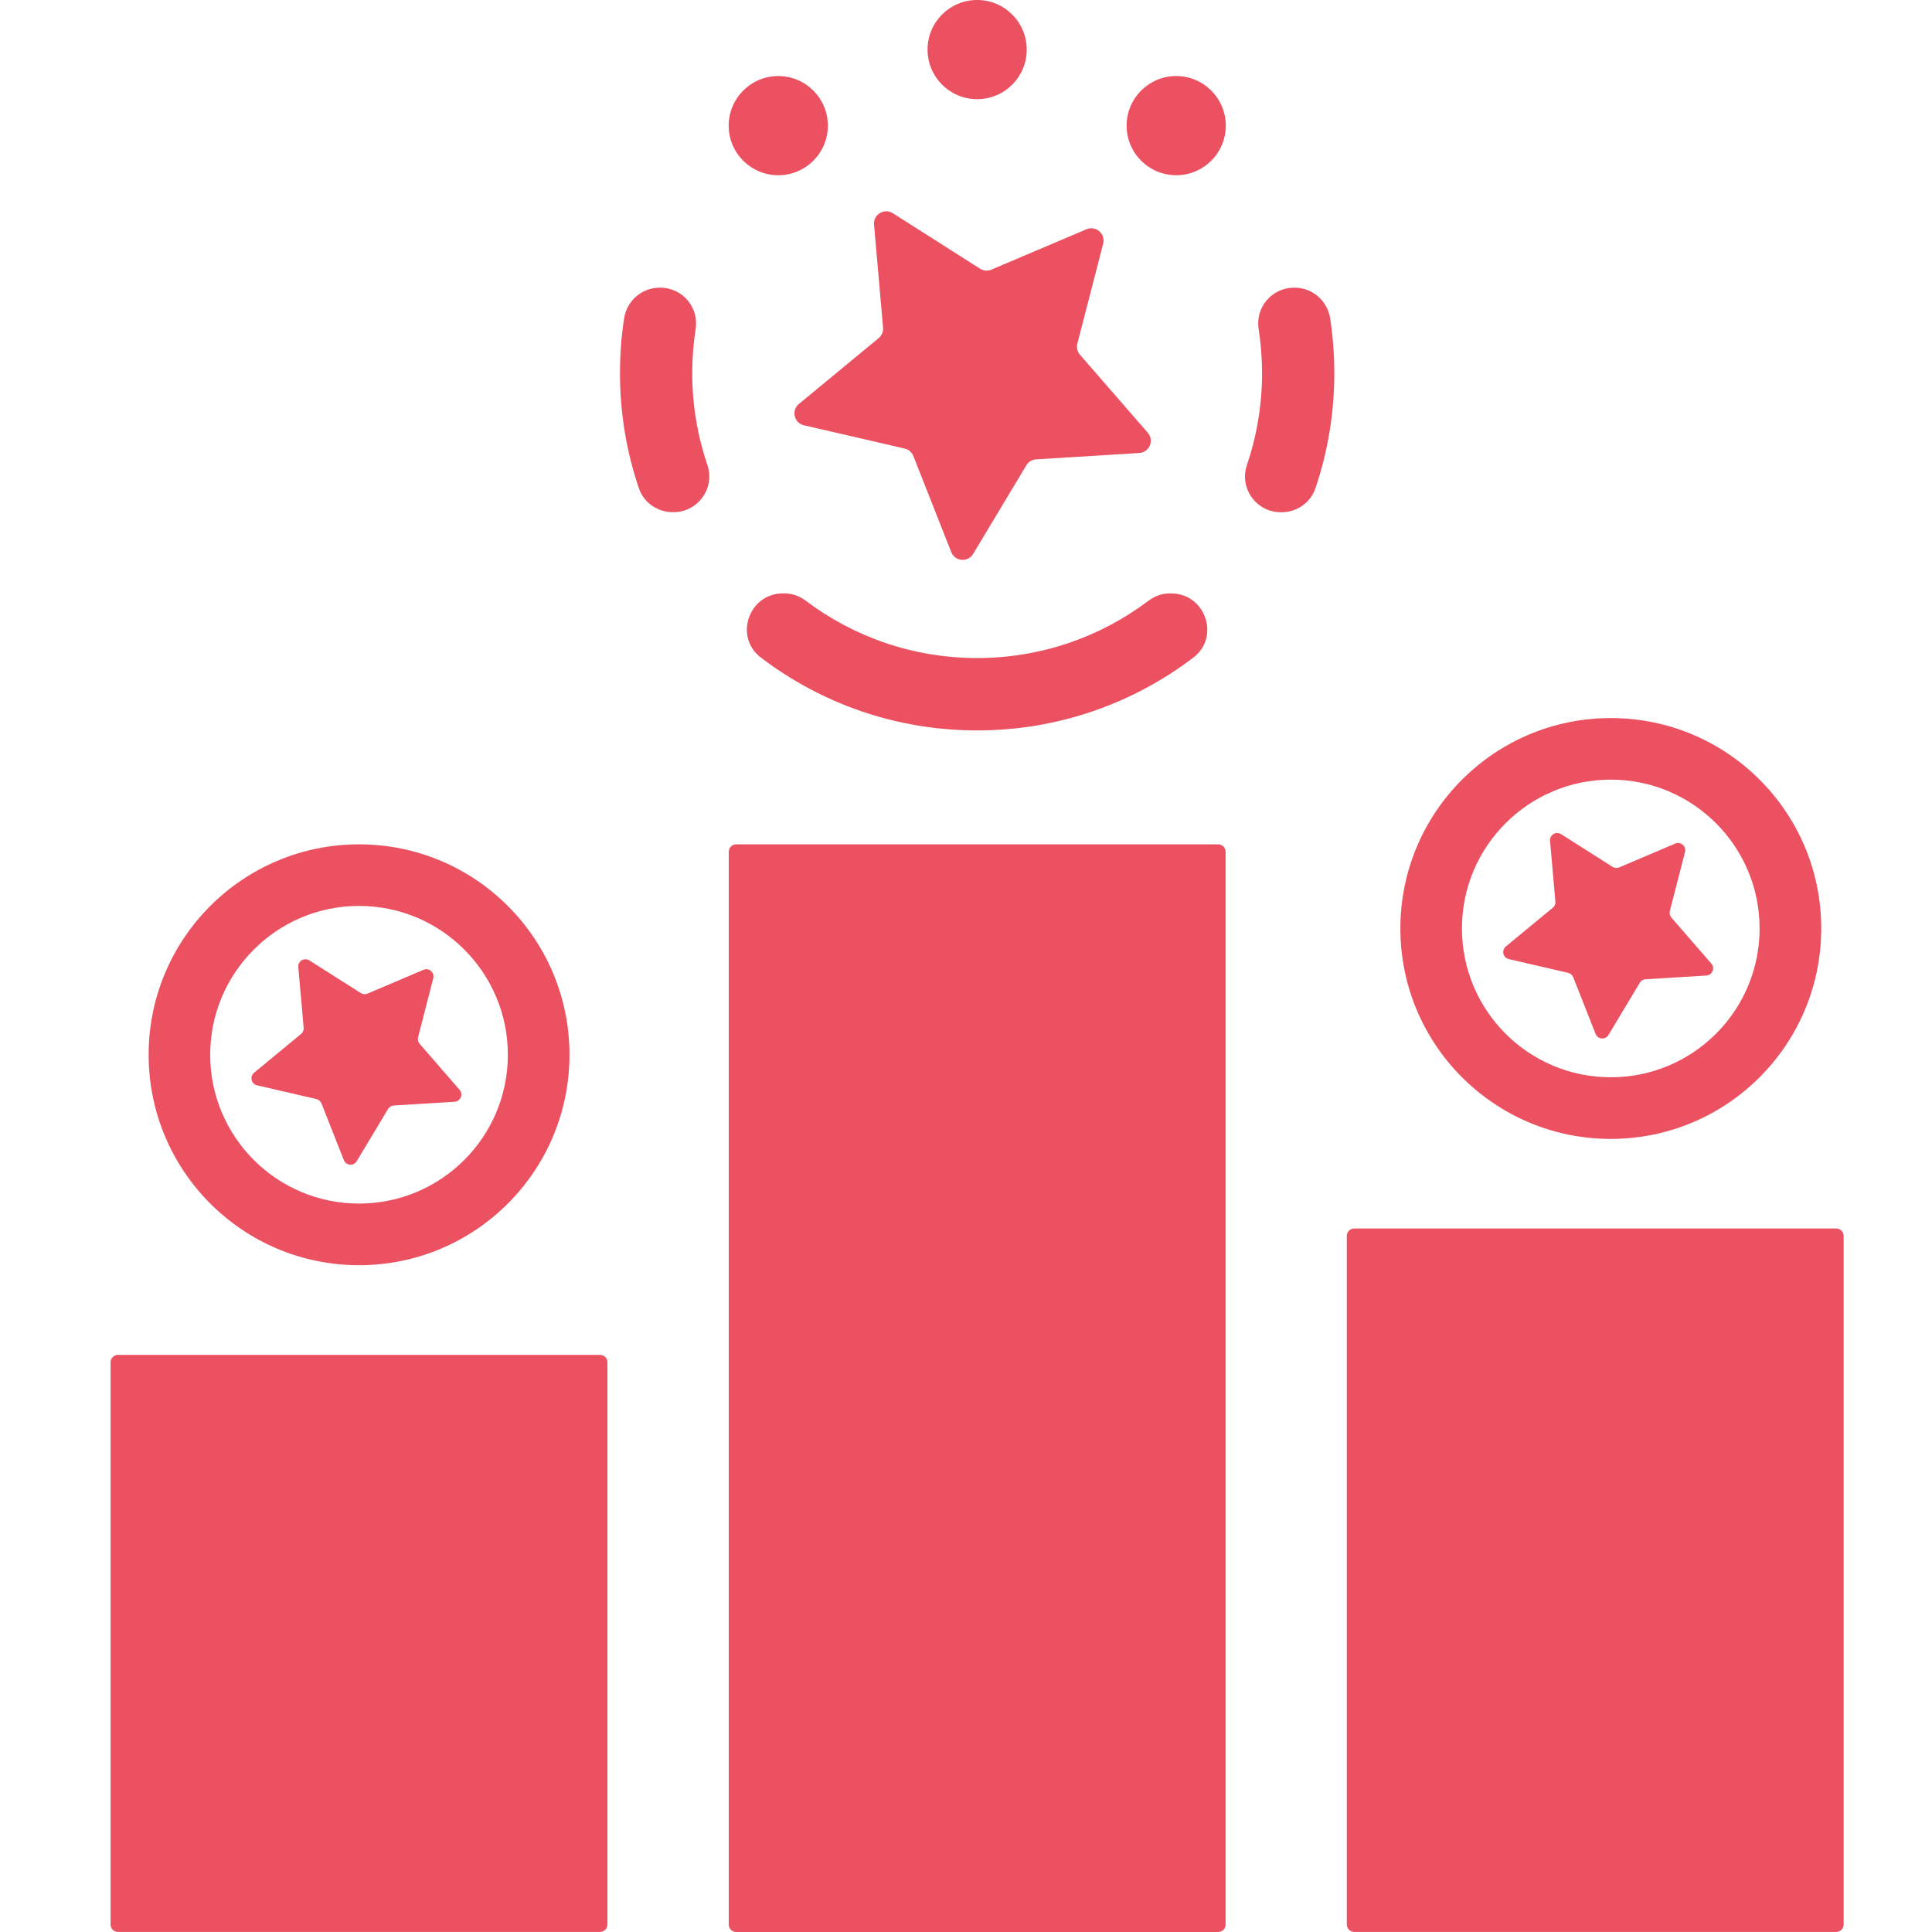
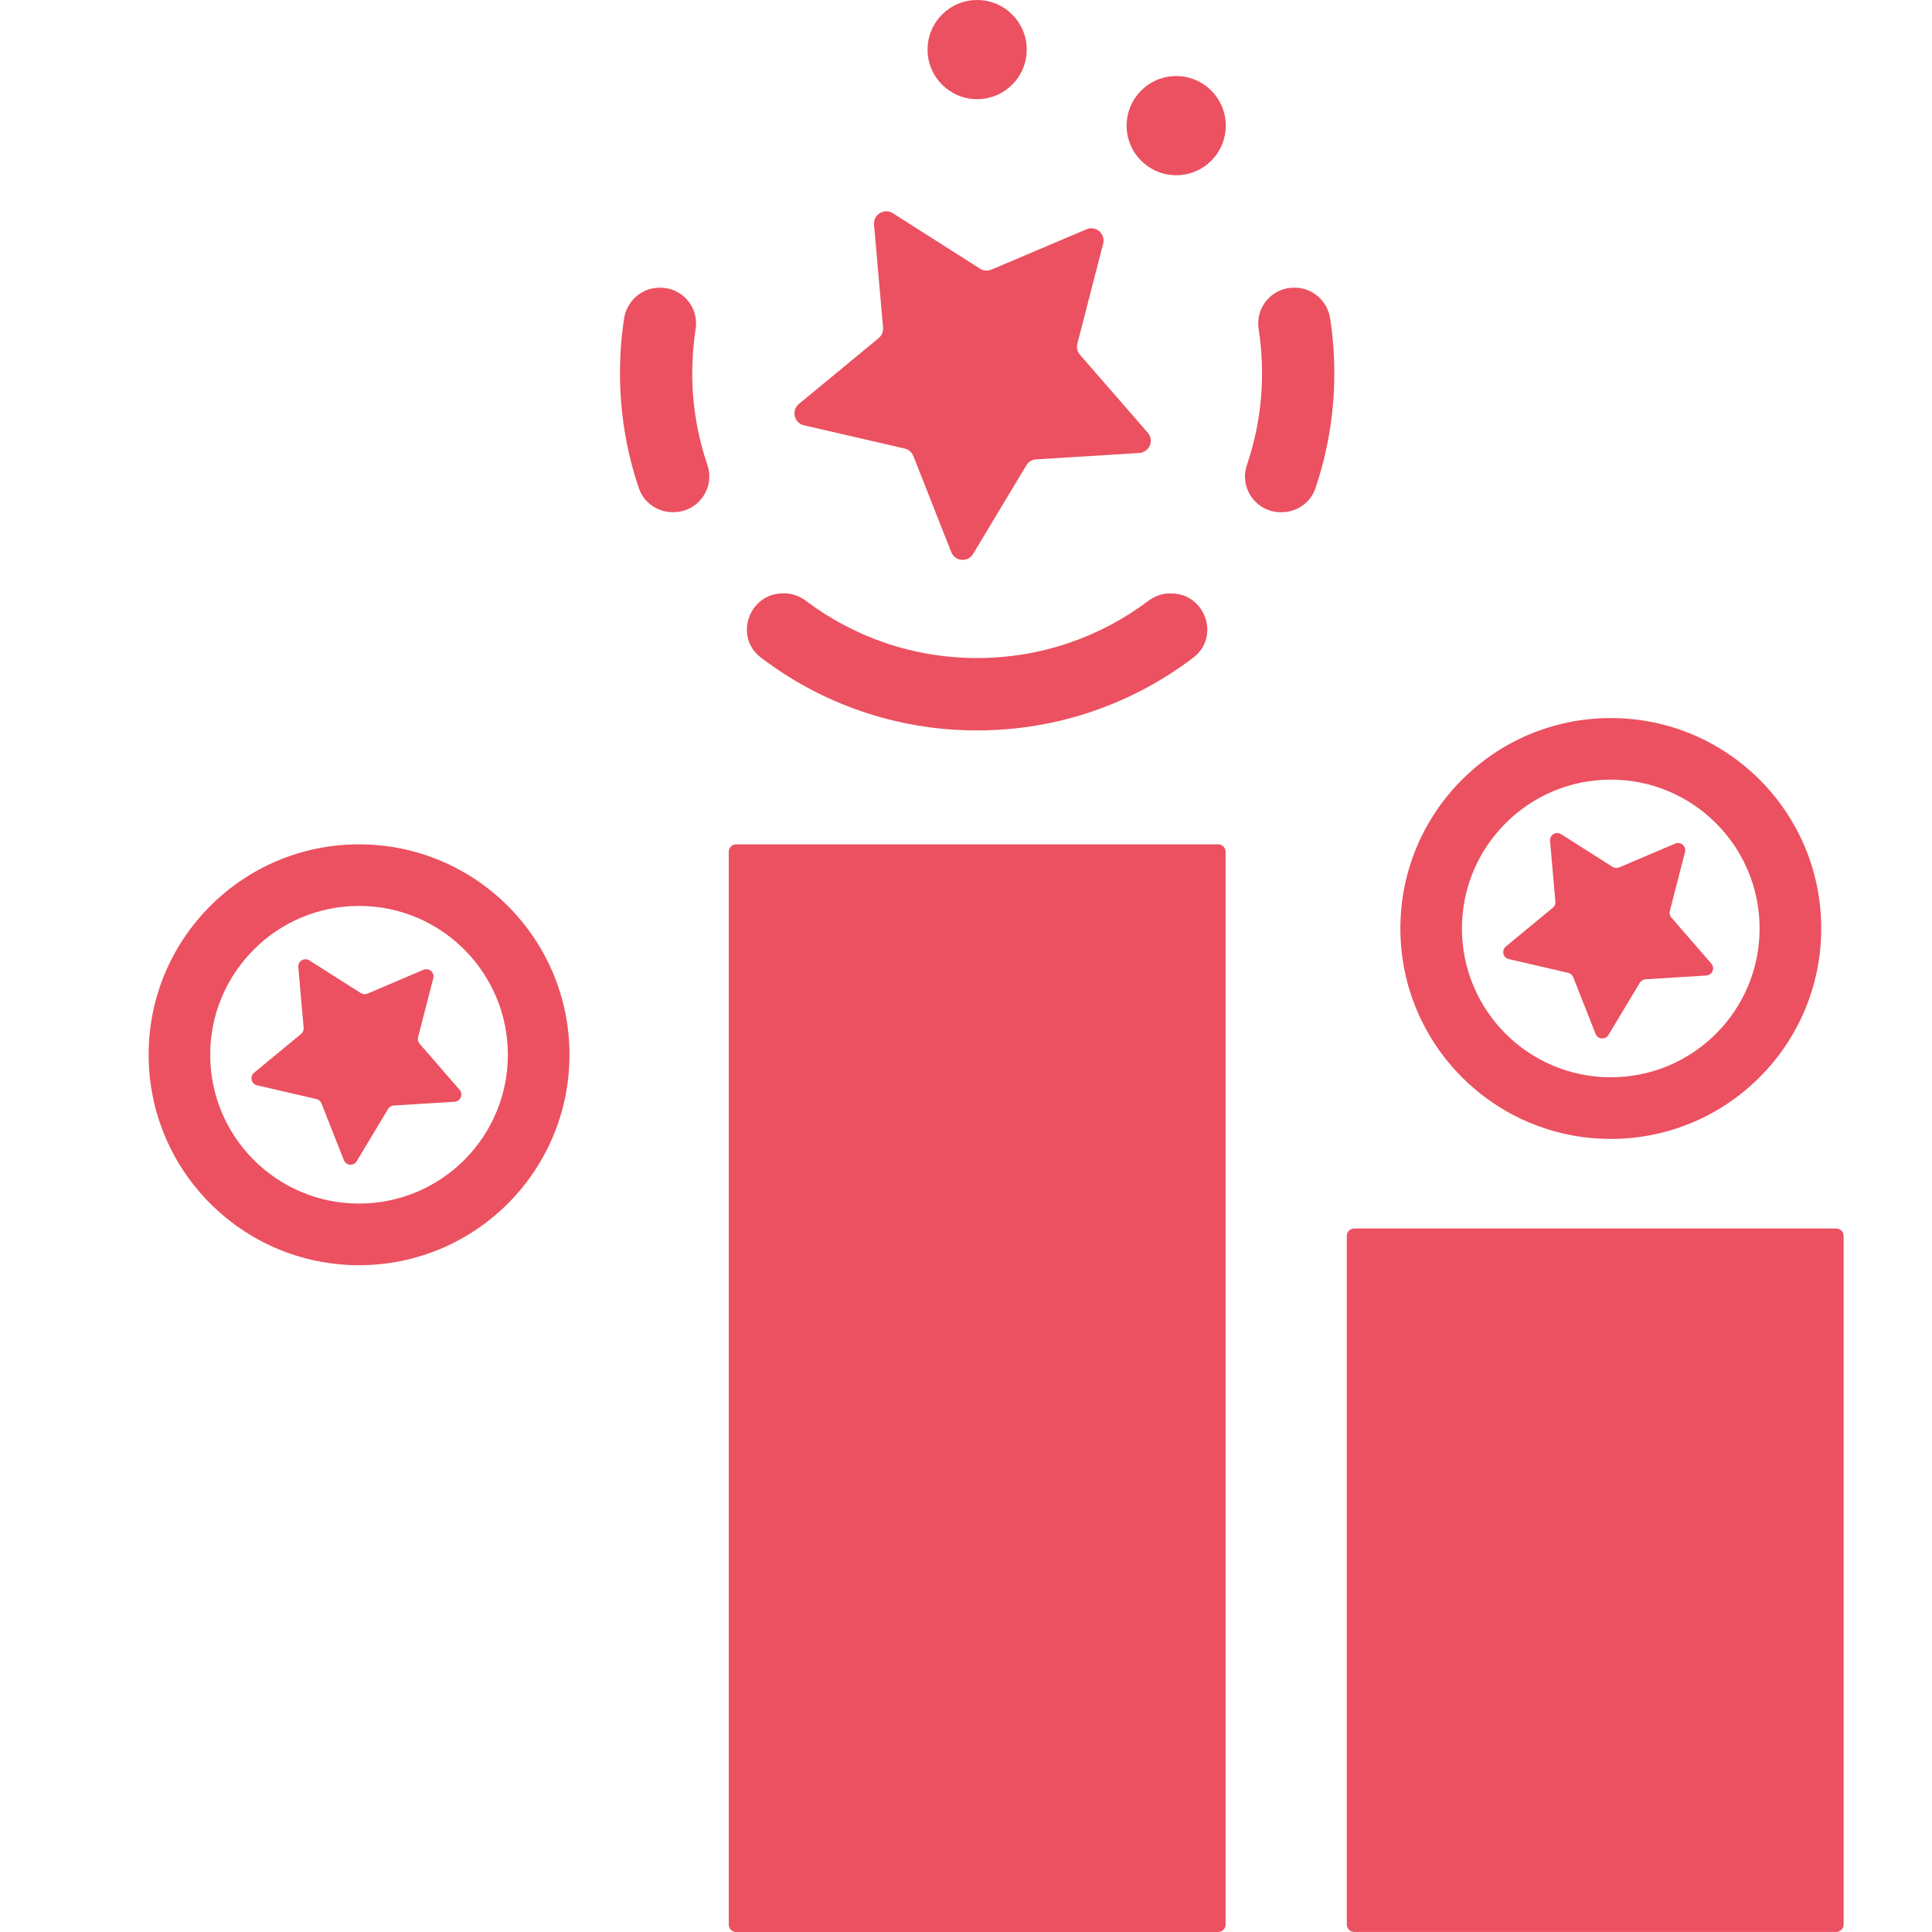
<svg xmlns="http://www.w3.org/2000/svg" version="1.1" id="Layer_1" x="0px" y="0px" viewBox="0 0 300 300" style="enable-background:new 0 0 300 300;" xml:space="preserve">
  <style type="text/css"> .st0{fill:#EB5160;} </style>
  <g>
-     <path class="st0" d="M93.17,210.38H18.33c-0.64,0-1.16,0.52-1.16,1.16v87.29c0,0.64,0.52,1.16,1.16,1.16h74.83 c0.64,0,1.16-0.52,1.16-1.16v-87.29C94.33,210.9,93.81,210.38,93.17,210.38z" />
    <path class="st0" d="M189.15,131.11h-74.83c-0.64,0-1.16,0.52-1.16,1.16v166.57c0,0.64,0.52,1.16,1.16,1.16h74.83 c0.64,0,1.16-0.52,1.16-1.16V132.27C190.31,131.63,189.79,131.11,189.15,131.11z" />
    <path class="st0" d="M285.12,190.76h-74.83c-0.64,0-1.16,0.52-1.16,1.16v106.91c0,0.64,0.52,1.16,1.16,1.16h74.83 c0.64,0,1.16-0.52,1.16-1.16V191.93C286.29,191.28,285.77,190.76,285.12,190.76z" />
    <g>
      <path class="st0" d="M55.75,131.11c-18.04,0-32.67,14.63-32.67,32.67c0,18.05,14.63,32.68,32.67,32.68 c18.05,0,32.68-14.63,32.68-32.68C88.43,145.74,73.8,131.11,55.75,131.11z M55.75,186.89c-12.75,0-23.11-10.34-23.11-23.11 c0-12.75,10.36-23.11,23.11-23.11c12.77,0,23.11,10.36,23.11,23.11C78.86,176.55,68.51,186.89,55.75,186.89z" />
      <path class="st0" d="M70.59,171.08l-9.44,0.58c-0.37,0.02-0.7,0.23-0.89,0.54l-4.87,8.11c-0.48,0.8-1.66,0.7-2-0.17l-3.47-8.8 c-0.14-0.34-0.43-0.6-0.79-0.68l-9.21-2.13c-0.91-0.21-1.18-1.36-0.46-1.96l7.29-6.02c0.28-0.23,0.44-0.59,0.4-0.96l-0.83-9.42 c-0.08-0.93,0.93-1.54,1.72-1.04l7.98,5.07c0.31,0.2,0.7,0.23,1.04,0.09l8.7-3.7c0.85-0.36,1.75,0.41,1.52,1.31l-2.36,9.16 c-0.09,0.36,0,0.74,0.24,1.02l6.2,7.14C71.97,169.93,71.51,171.03,70.59,171.08z" />
    </g>
    <g>
      <path class="st0" d="M250.12,111.5c-18.04,0-32.67,14.63-32.67,32.67c0,18.05,14.63,32.68,32.67,32.68 c18.05,0,32.68-14.63,32.68-32.68C282.81,126.13,268.18,111.5,250.12,111.5z M250.12,167.28c-12.75,0-23.11-10.34-23.11-23.11 c0-12.75,10.36-23.11,23.11-23.11c12.77,0,23.11,10.36,23.11,23.11C273.23,156.94,262.89,167.28,250.12,167.28z" />
-       <path class="st0" d="M264.96,151.48l-9.44,0.58c-0.37,0.02-0.7,0.23-0.89,0.54l-4.87,8.11c-0.48,0.8-1.66,0.7-2-0.17l-3.47-8.8 c-0.14-0.34-0.43-0.6-0.79-0.68l-9.21-2.13c-0.91-0.21-1.18-1.36-0.46-1.96l7.29-6.02c0.28-0.23,0.44-0.59,0.4-0.96l-0.83-9.42 c-0.08-0.93,0.93-1.54,1.72-1.04l7.98,5.07c0.31,0.2,0.7,0.23,1.04,0.09l8.7-3.7c0.85-0.36,1.75,0.41,1.52,1.31l-2.36,9.16 c-0.09,0.36,0,0.74,0.24,1.02l6.2,7.14C266.35,150.32,265.89,151.42,264.96,151.48z" />
+       <path class="st0" d="M264.96,151.48l-9.44,0.58c-0.37,0.02-0.7,0.23-0.89,0.54l-4.87,8.11c-0.48,0.8-1.66,0.7-2-0.17l-3.47-8.8 c-0.14-0.34-0.43-0.6-0.79-0.68l-9.21-2.13c-0.91-0.21-1.18-1.36-0.46-1.96l7.29-6.02c0.28-0.23,0.44-0.59,0.4-0.96l-0.83-9.42 c-0.08-0.93,0.93-1.54,1.72-1.04l7.98,5.07c0.31,0.2,0.7,0.23,1.04,0.09l8.7-3.7c0.85-0.36,1.75,0.41,1.52,1.31l-2.36,9.16 c-0.09,0.36,0,0.74,0.24,1.02l6.2,7.14C266.35,150.32,265.89,151.42,264.96,151.48" />
    </g>
    <path class="st0" d="M181.64,92.14c-1.2,0-2.35,0.42-3.31,1.15c-7.4,5.58-16.61,8.89-26.6,8.89c-9.99,0-19.2-3.31-26.6-8.89 c-0.96-0.72-2.11-1.15-3.31-1.15h-0.24c-5.29,0-7.65,6.74-3.45,9.95c9.32,7.11,20.96,11.33,33.58,11.33 c12.63,0,24.28-4.22,33.6-11.32c4.21-3.21,1.84-9.95-3.44-9.95H181.64z M201.03,44.67h-0.1c-3.41,0-6.02,3.04-5.49,6.42 c0.35,2.23,0.53,4.52,0.53,6.86c0,4.99-0.83,9.78-2.35,14.26c-1.23,3.6,1.47,7.33,5.27,7.33H199c2.36,0,4.49-1.47,5.25-3.7 c1.91-5.61,2.94-11.63,2.94-17.89c0-2.89-0.22-5.72-0.64-8.49C206.13,46.72,203.81,44.67,201.03,44.67z M102.53,44.67h-0.1 c-2.77,0-5.1,2.04-5.52,4.78c-0.43,2.77-0.64,5.6-0.64,8.49c0,6.26,1.03,12.28,2.94,17.89c0.76,2.23,2.9,3.7,5.25,3.7h0.11 c3.8,0,6.5-3.73,5.27-7.33c-1.52-4.48-2.35-9.27-2.35-14.26c0-2.33,0.18-4.62,0.53-6.86C108.55,47.72,105.95,44.67,102.53,44.67z" />
    <path class="st0" d="M176.9,70.34l-16.02,0.99c-0.62,0.04-1.19,0.38-1.51,0.92l-8.26,13.76c-0.81,1.35-2.82,1.19-3.4-0.28 l-5.89-14.93c-0.23-0.58-0.73-1.01-1.34-1.15l-15.64-3.61c-1.54-0.35-2-2.32-0.78-3.32l12.38-10.22c0.48-0.4,0.74-1.01,0.68-1.63 l-1.4-15.99c-0.14-1.57,1.59-2.62,2.92-1.77l13.54,8.61c0.53,0.34,1.19,0.39,1.76,0.15l14.77-6.27c1.45-0.62,2.98,0.7,2.59,2.23 l-4.01,15.54c-0.16,0.61,0,1.25,0.41,1.72l10.53,12.11C179.26,68.38,178.48,70.24,176.9,70.34z" />
    <circle class="st0" cx="151.73" cy="7.7" r="7.7" />
    <circle class="st0" cx="182.64" cy="19.51" r="7.7" />
-     <circle class="st0" cx="120.85" cy="19.51" r="7.7" />
  </g>
</svg>